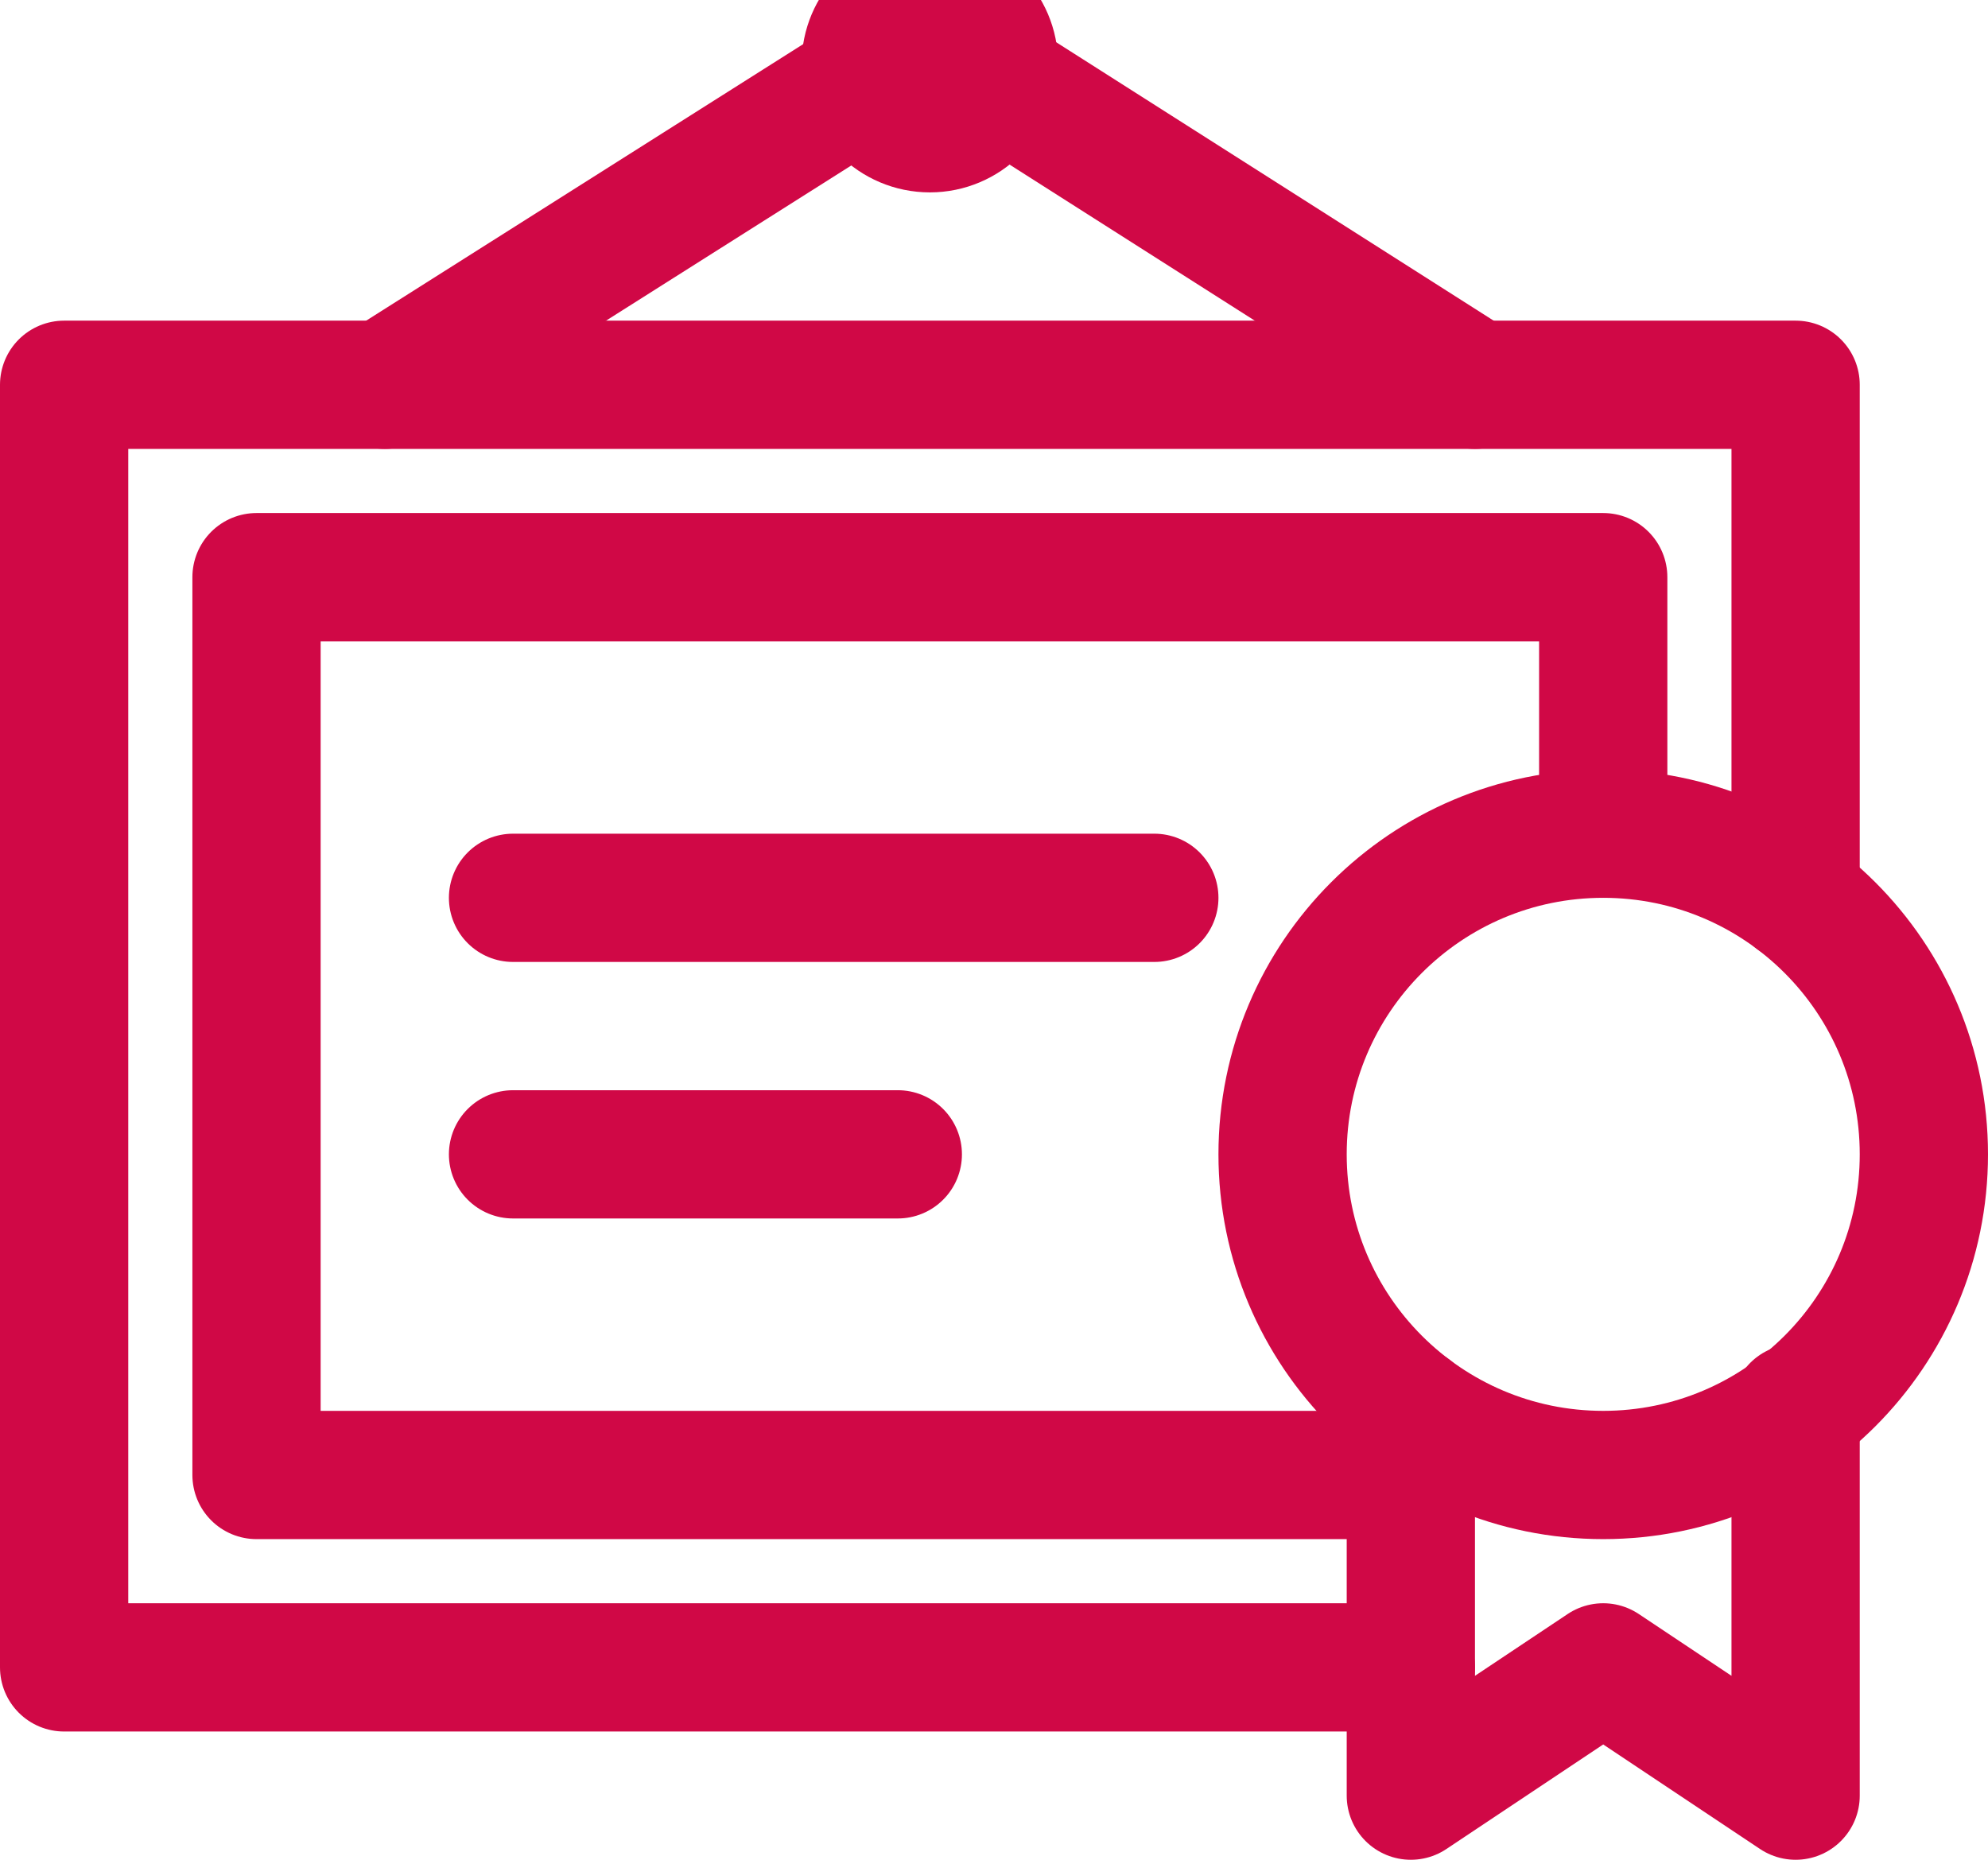
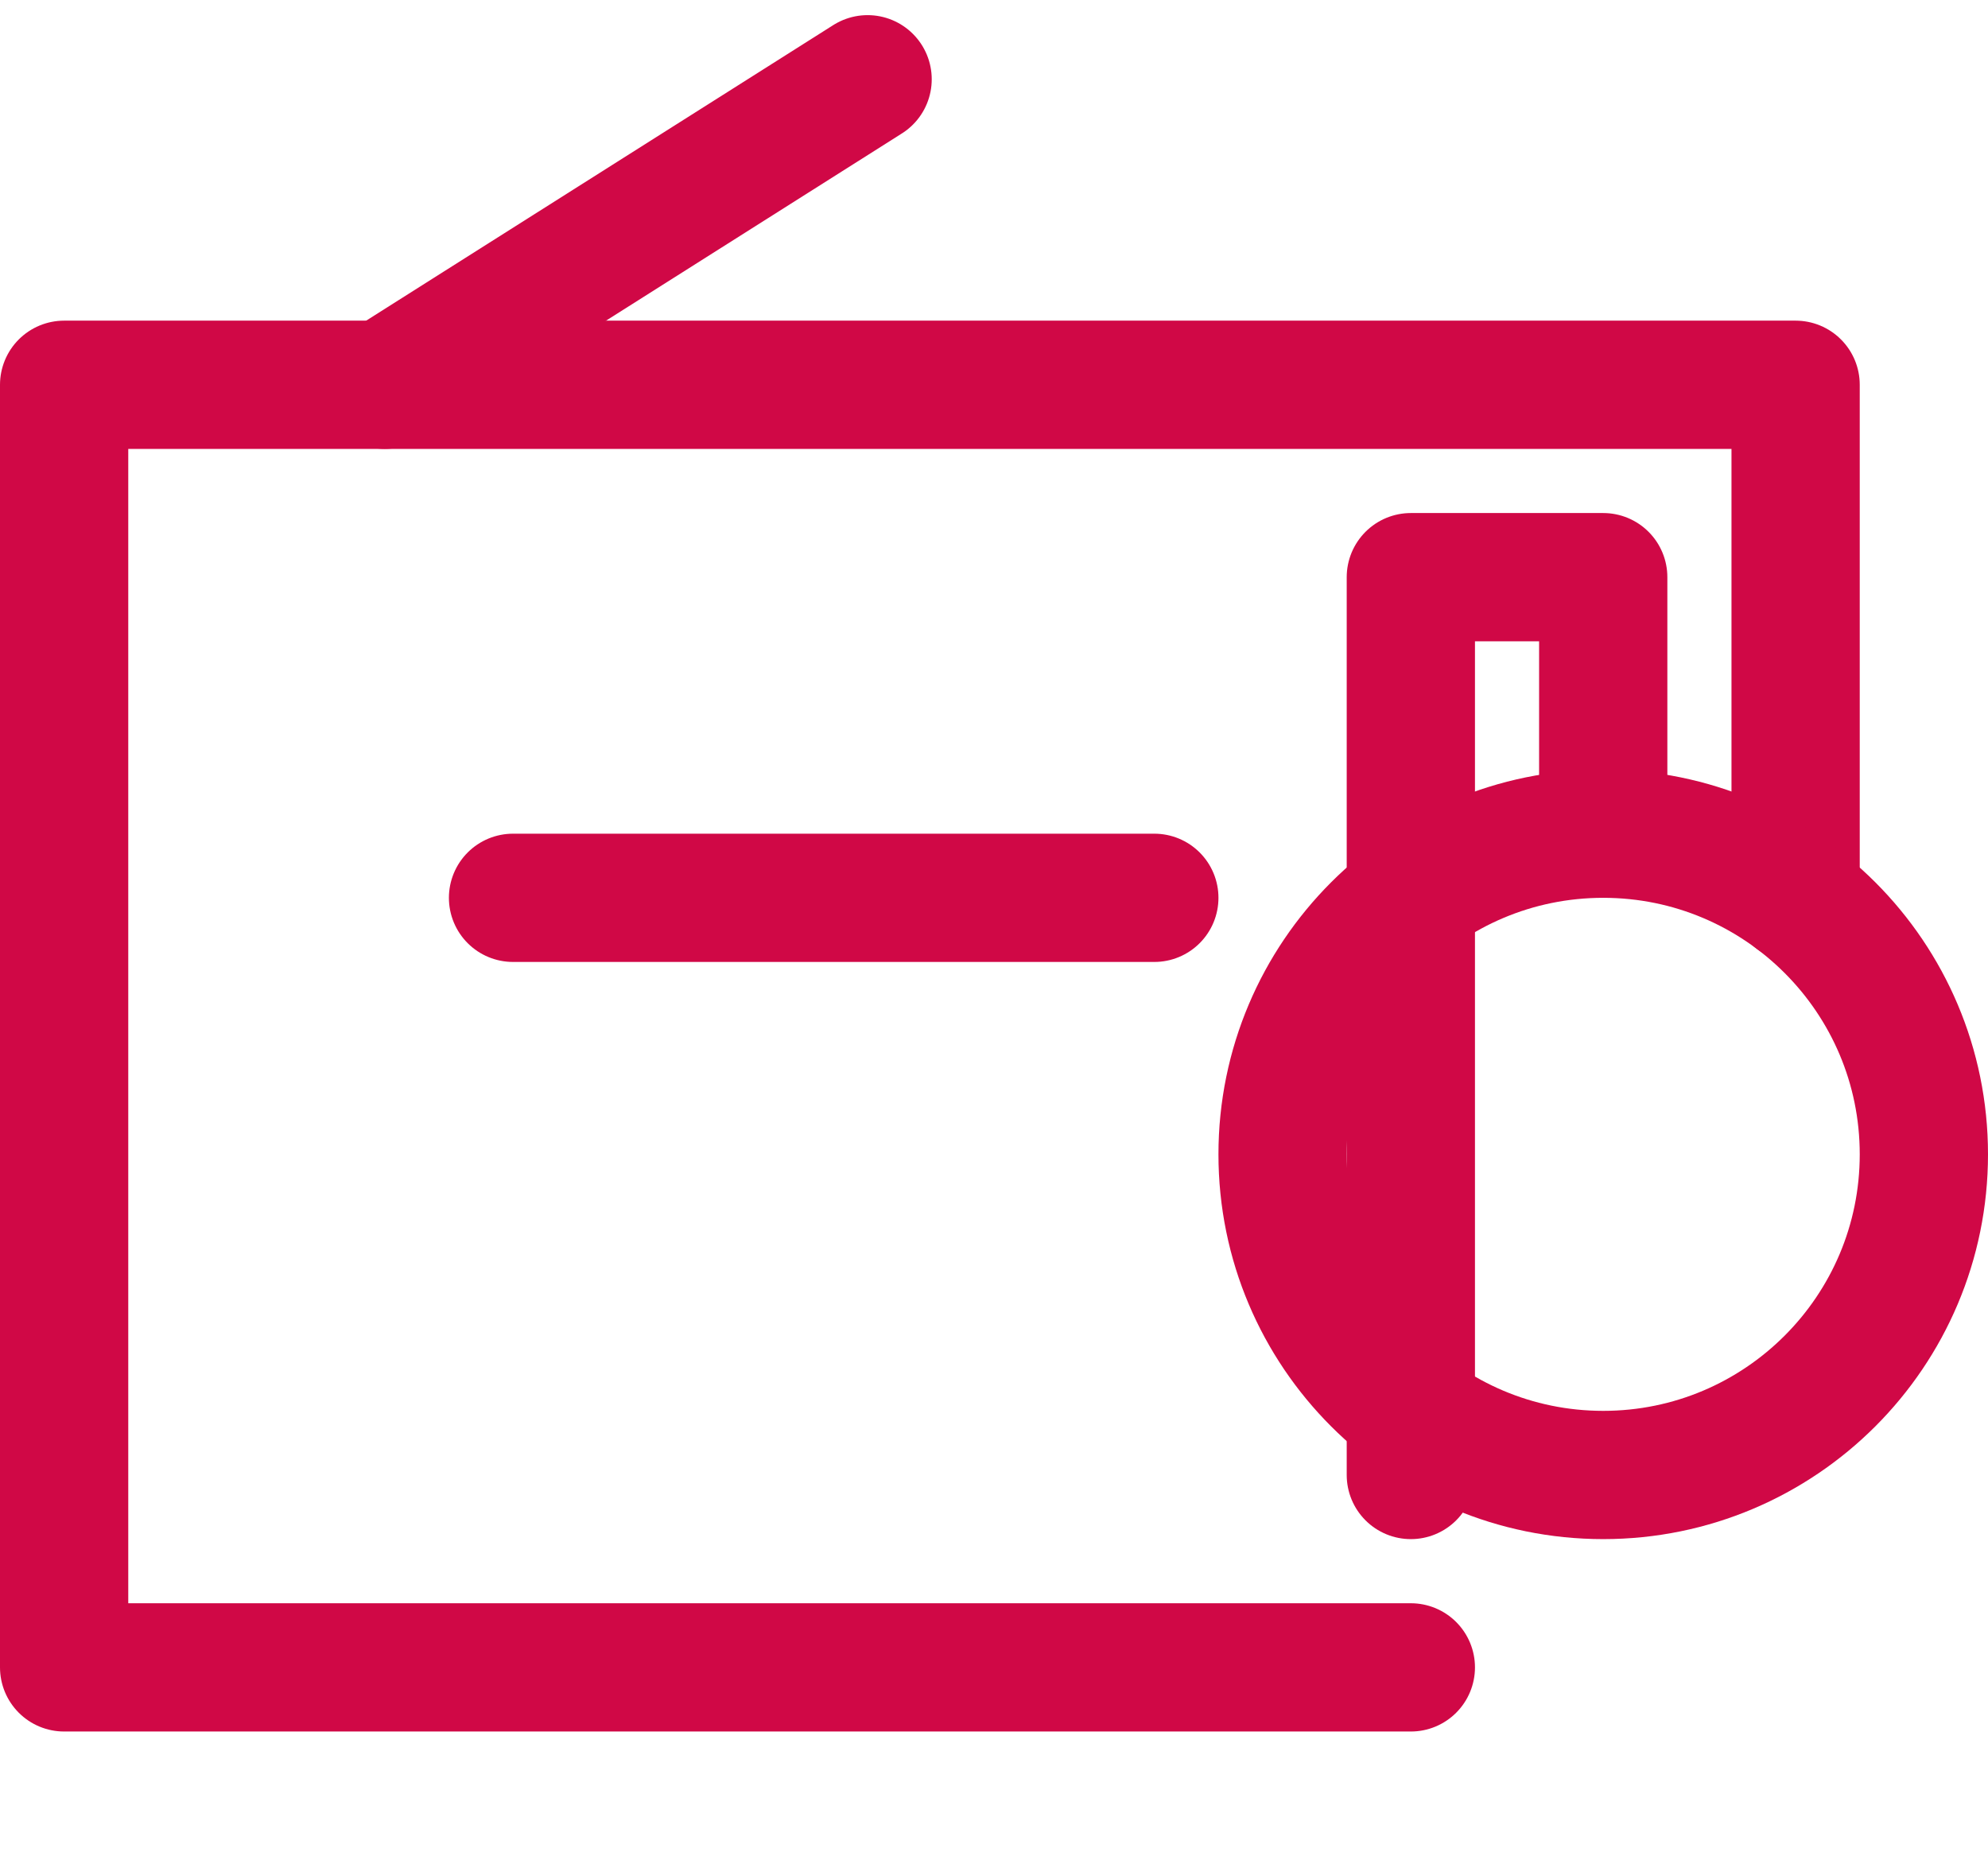
<svg xmlns="http://www.w3.org/2000/svg" width="31" height="29" viewBox="0 0 31 29" fill="none">
-   <path d="M22 23H4V9H25V13" stroke="#D00846" stroke-width="2" stroke-linecap="round" stroke-linejoin="round" />
+   <path d="M22 23V9H25V13" stroke="#D00846" stroke-width="2" stroke-linecap="round" stroke-linejoin="round" />
  <path d="M6 6L13.529 1.236" stroke="#D00846" stroke-width="2" stroke-linecap="round" stroke-linejoin="round" />
-   <path d="M23 6L15.477 1.212" stroke="#D00846" stroke-width="2" stroke-linecap="round" stroke-linejoin="round" />
  <path d="M22 26H1V6H28V14" stroke="#D00846" stroke-width="2" stroke-linecap="round" stroke-linejoin="round" />
-   <path fill-rule="evenodd" clip-rule="evenodd" d="M13.5 1C13.5 0.448 13.948 0 14.5 0C15.052 0 15.5 0.448 15.5 1C15.5 1.552 15.052 2 14.5 2C13.948 2 13.5 1.552 13.5 1V1Z" stroke="#D00846" stroke-width="2" stroke-linecap="round" stroke-linejoin="round" />
-   <path d="M28 21.958V28L25 26L22 28V22" stroke="#D00846" stroke-width="2" stroke-linecap="round" stroke-linejoin="round" />
  <path fill-rule="evenodd" clip-rule="evenodd" d="M20 18C20 15.239 22.239 13 25 13C27.761 13 30 15.239 30 18C30 20.761 27.761 23 25 23C22.239 23 20 20.761 20 18V18Z" stroke="#D00846" stroke-width="2" stroke-linecap="round" stroke-linejoin="round" />
  <path d="M8 14H18" stroke="#D00846" stroke-width="2" stroke-linecap="round" stroke-linejoin="round" />
-   <path d="M8 18H14" stroke="#D00846" stroke-width="2" stroke-linecap="round" stroke-linejoin="round" />
</svg>